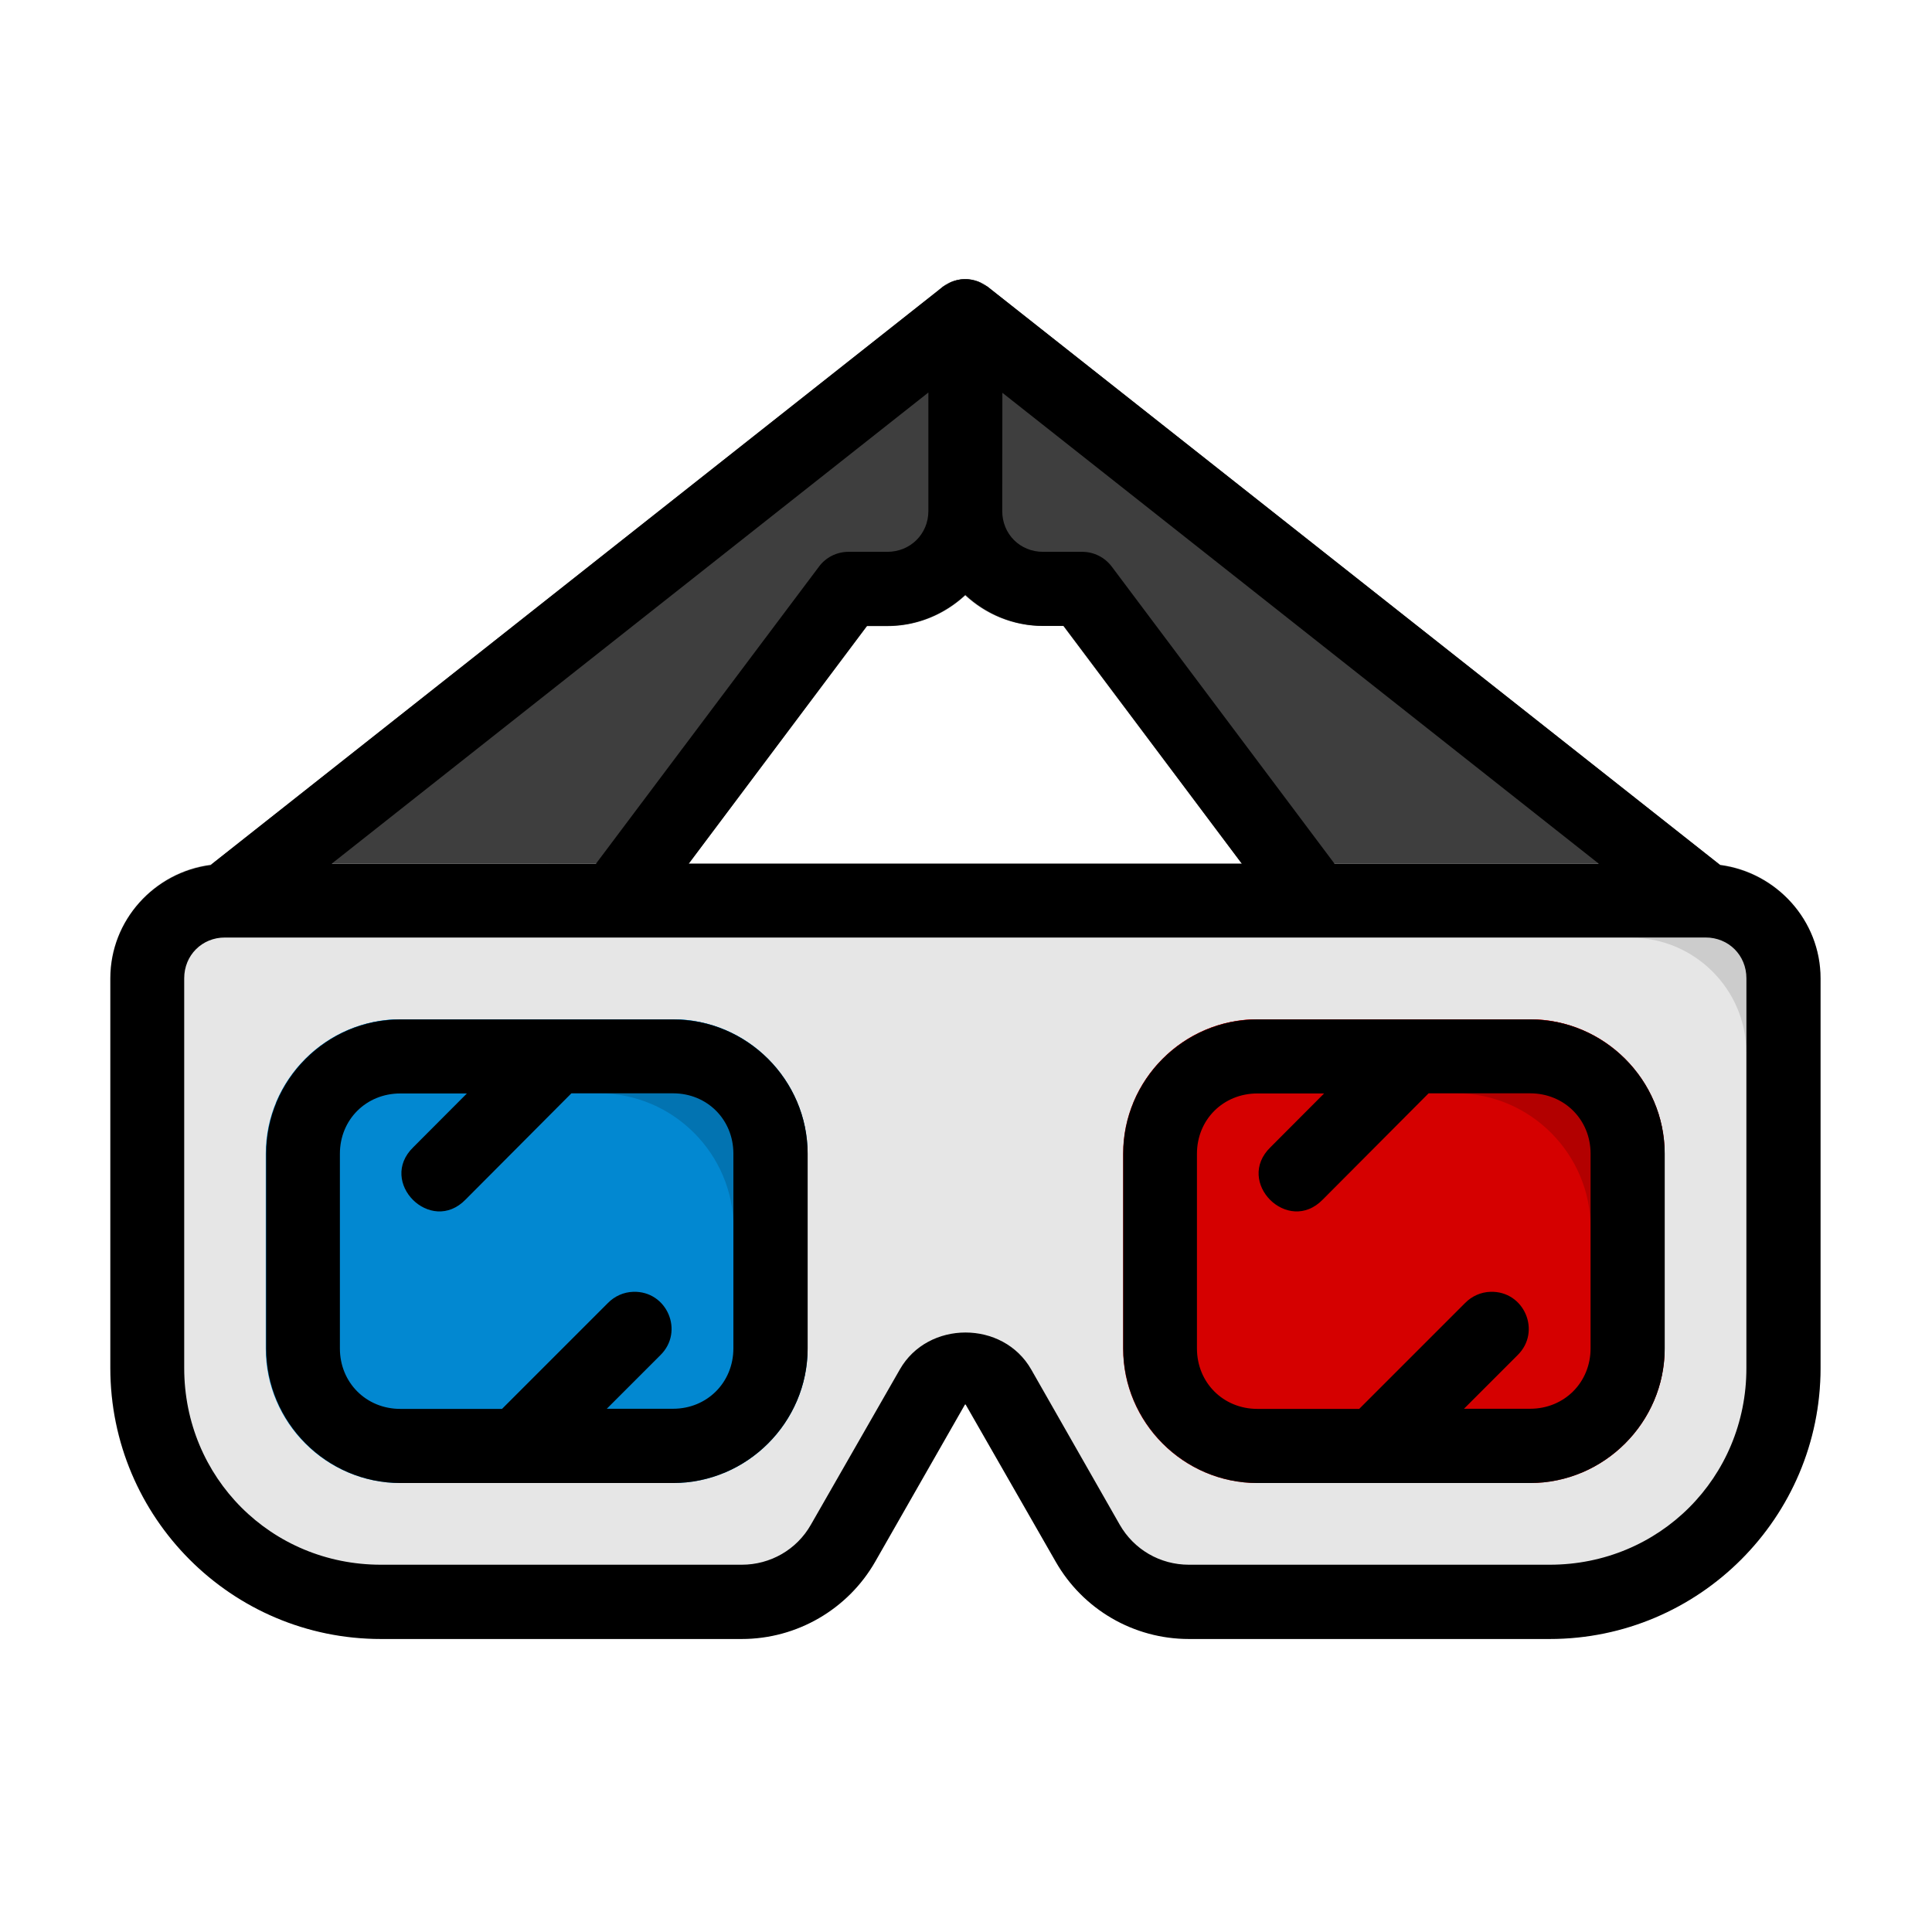
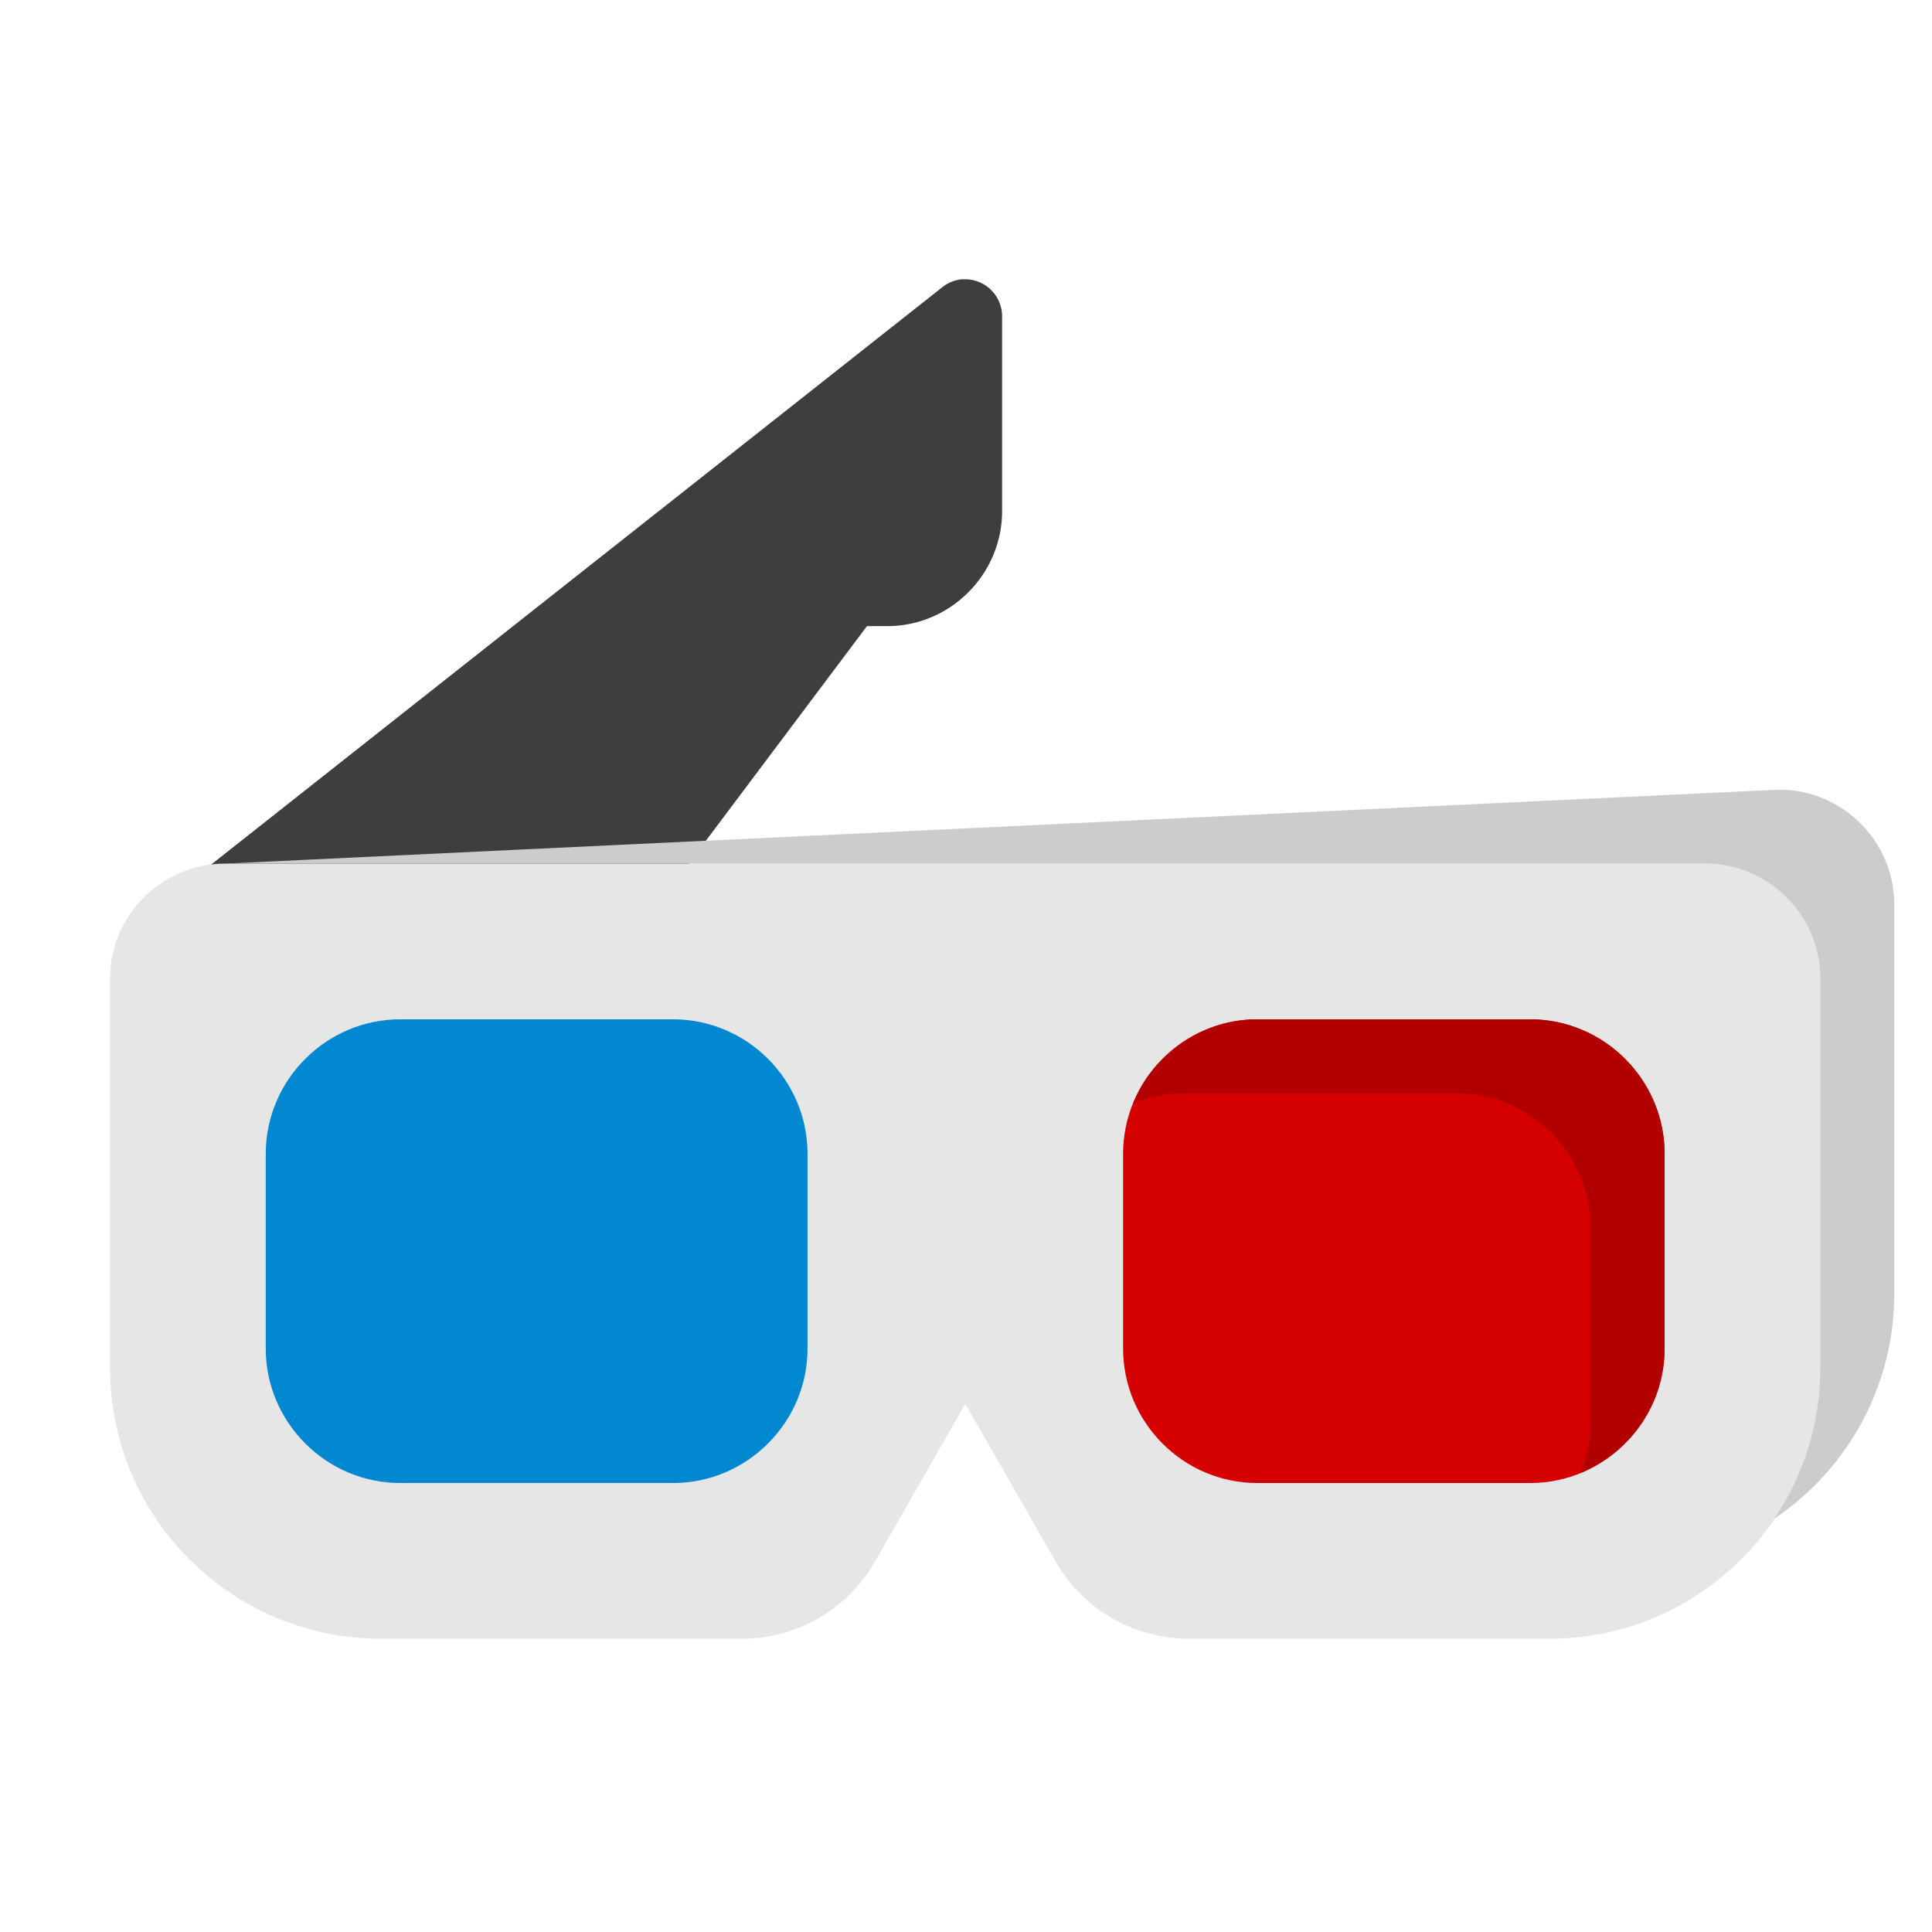
<svg xmlns="http://www.w3.org/2000/svg" xmlns:ns1="http://www.inkscape.org/namespaces/inkscape" xmlns:ns2="http://sodipodi.sourceforge.net/DTD/sodipodi-0.dtd" width="48pt" height="48pt" viewBox="0 0 16.933 16.933" version="1.1" id="svg979" ns1:version="0.92.4 (5da689c313, 2019-01-14)" ns2:docname="4 - 3D Glasses.svg" ns1:export-filename="E:\TR Design Studio Creative\Project Design\TR Creative Design\Icon Design\Project Hiring\Icon Icons\004 - Cinema\Send\04 - Filled Line\3 - Television.png" ns1:export-xdpi="768" ns1:export-ydpi="768">
  <defs id="defs973" />
  <ns2:namedview id="base" pagecolor="#ffffff" bordercolor="#666666" borderopacity="1.0" ns1:pageopacity="0.0" ns1:pageshadow="2" ns1:zoom="8.078125" ns1:cx="32" ns1:cy="32" ns1:document-units="pt" ns1:current-layer="layer1" showgrid="false" units="pt" ns1:window-width="1366" ns1:window-height="716" ns1:window-x="-8" ns1:window-y="-8" ns1:window-maximized="1" ns1:snap-bbox="true" ns1:bbox-nodes="true" ns1:snap-nodes="false" showguides="false">
    <ns1:grid type="xygrid" id="grid1526" />
    <ns2:guide position="0.97,15.963" orientation="56.667,0" id="guide1528" ns1:locked="false" />
    <ns2:guide position="0.97,0.97" orientation="0,56.667" id="guide1530" ns1:locked="false" />
    <ns2:guide position="15.963,0.97" orientation="-56.667,0" id="guide1532" ns1:locked="false" />
    <ns2:guide position="15.963,15.963" orientation="0,-56.667" id="guide1534" ns1:locked="false" />
  </ns2:namedview>
  <g ns1:label="Layer 1" ns1:groupmode="layer" id="layer1" transform="translate(0,-280.067)">
    <g id="g4436" transform="matrix(1.226,0,0,1.226,-25.935,-41.443)" style="stroke-width:0.816">
      <g id="g4364" transform="translate(-0.309,0.462)" style="stroke-width:0.816">
        <path style="color:#000000;font-style:normal;font-variant:normal;font-weight:normal;font-stretch:normal;font-size:medium;line-height:normal;font-family:sans-serif;font-variant-ligatures:normal;font-variant-position:normal;font-variant-caps:normal;font-variant-numeric:normal;font-variant-alternates:normal;font-feature-settings:normal;text-indent:0;text-align:start;text-decoration:none;text-decoration-line:none;text-decoration-style:solid;text-decoration-color:#000000;letter-spacing:normal;word-spacing:normal;text-transform:none;writing-mode:lr-tb;direction:ltr;text-orientation:mixed;dominant-baseline:auto;baseline-shift:baseline;text-anchor:start;white-space:normal;shape-padding:0;clip-rule:nonzero;display:inline;overflow:visible;visibility:visible;isolation:auto;mix-blend-mode:normal;color-interpolation:sRGB;color-interpolation-filters:linearRGB;solid-color:#000000;solid-opacity:1;vector-effect:none;fill:#3e3e3e;fill-opacity:1;fill-rule:nonzero;stroke:none;stroke-width:0.432;stroke-linecap:round;stroke-linejoin:round;stroke-miterlimit:4;stroke-dasharray:none;stroke-dashoffset:0;stroke-opacity:1;color-rendering:auto;image-rendering:auto;shape-rendering:auto;text-rendering:auto;enable-background:accumulate" d="m 28.346,263.777 a 0.265,0.265 0 0 0 -0.146,0.057 l -5.291,4.178 a 0.265,0.265 0 0 0 0.164,0.473 h 2.785 a 0.265,0.265 0 0 0 0.211,-0.107 l 1.592,-2.121 h 0.146 c 0.451,0 0.82,-0.372 0.82,-0.822 v -1.393 a 0.265,0.265 0 0 0 -0.281,-0.264 z" id="path1935" ns1:connector-curvature="0" />
-         <path style="color:#000000;font-style:normal;font-variant:normal;font-weight:normal;font-stretch:normal;font-size:medium;line-height:normal;font-family:sans-serif;font-variant-ligatures:normal;font-variant-position:normal;font-variant-caps:normal;font-variant-numeric:normal;font-variant-alternates:normal;font-feature-settings:normal;text-indent:0;text-align:start;text-decoration:none;text-decoration-line:none;text-decoration-style:solid;text-decoration-color:#000000;letter-spacing:normal;word-spacing:normal;text-transform:none;writing-mode:lr-tb;direction:ltr;text-orientation:mixed;dominant-baseline:auto;baseline-shift:baseline;text-anchor:start;white-space:normal;shape-padding:0;clip-rule:nonzero;display:inline;overflow:visible;visibility:visible;isolation:auto;mix-blend-mode:normal;color-interpolation:sRGB;color-interpolation-filters:linearRGB;solid-color:#000000;solid-opacity:1;vector-effect:none;fill:#3e3e3e;fill-opacity:1;fill-rule:nonzero;stroke:none;stroke-width:0.432;stroke-linecap:round;stroke-linejoin:round;stroke-miterlimit:4;stroke-dasharray:none;stroke-dashoffset:0;stroke-opacity:1;color-rendering:auto;image-rendering:auto;shape-rendering:auto;text-rendering:auto;enable-background:accumulate" d="m 28.367,263.777 a 0.265,0.265 0 0 0 -0.268,0.264 v 1.393 c -3e-6,0.451 0.37,0.822 0.82,0.822 h 0.146 l 1.592,2.121 a 0.265,0.265 0 0 0 0.211,0.107 h 2.785 a 0.265,0.265 0 0 0 0.164,-0.473 l -5.291,-4.178 a 0.265,0.265 0 0 0 -0.16,-0.057 z" id="path1949" ns1:connector-curvature="0" />
        <path style="color:#000000;font-style:normal;font-variant:normal;font-weight:normal;font-stretch:normal;font-size:medium;line-height:normal;font-family:sans-serif;font-variant-ligatures:normal;font-variant-position:normal;font-variant-caps:normal;font-variant-numeric:normal;font-variant-alternates:normal;font-feature-settings:normal;text-indent:0;text-align:start;text-decoration:none;text-decoration-line:none;text-decoration-style:solid;text-decoration-color:#000000;letter-spacing:normal;word-spacing:normal;text-transform:none;writing-mode:lr-tb;direction:ltr;text-orientation:mixed;dominant-baseline:auto;baseline-shift:baseline;text-anchor:start;white-space:normal;shape-padding:0;clip-rule:nonzero;display:inline;overflow:visible;visibility:visible;isolation:auto;mix-blend-mode:normal;color-interpolation:sRGB;color-interpolation-filters:linearRGB;solid-color:#000000;solid-opacity:1;vector-effect:none;fill:#e6e6e6;fill-opacity:1;fill-rule:nonzero;stroke:none;stroke-width:0.432;stroke-linecap:round;stroke-linejoin:round;stroke-miterlimit:4;stroke-dasharray:none;stroke-dashoffset:0;stroke-opacity:1;color-rendering:auto;image-rendering:auto;shape-rendering:auto;text-rendering:auto;enable-background:accumulate" d="m 23.072,267.955 c -0.451,0 -0.822,0.37 -0.822,0.82 v 2.785 c 0,1.068 0.868,1.936 1.936,1.936 h 2.58 c 0.394,0 0.758,-0.211 0.953,-0.553 l 0.635,-1.109 c 0.011,-0.019 0.009,-0.019 0.02,0 l 0.635,1.109 c 0.195,0.342 0.56,0.553 0.953,0.553 h 2.58 c 1.068,0 1.936,-0.868 1.936,-1.936 v -2.785 c -2e-6,-0.451 -0.372,-0.82 -0.822,-0.82 z" id="path1859" ns1:connector-curvature="0" />
        <path style="color:#000000;font-style:normal;font-variant:normal;font-weight:normal;font-stretch:normal;font-size:medium;line-height:normal;font-family:sans-serif;font-variant-ligatures:normal;font-variant-position:normal;font-variant-caps:normal;font-variant-numeric:normal;font-variant-alternates:normal;font-feature-settings:normal;text-indent:0;text-align:start;text-decoration:none;text-decoration-line:none;text-decoration-style:solid;text-decoration-color:#000000;letter-spacing:normal;word-spacing:normal;text-transform:none;writing-mode:lr-tb;direction:ltr;text-orientation:mixed;dominant-baseline:auto;baseline-shift:baseline;text-anchor:start;white-space:normal;shape-padding:0;clip-rule:nonzero;display:inline;overflow:visible;visibility:visible;isolation:auto;mix-blend-mode:normal;color-interpolation:sRGB;color-interpolation-filters:linearRGB;solid-color:#000000;solid-opacity:1;vector-effect:none;fill:#0288d1;fill-opacity:1;fill-rule:nonzero;stroke:none;stroke-width:0.432;stroke-linecap:round;stroke-linejoin:round;stroke-miterlimit:4;stroke-dasharray:none;stroke-dashoffset:0;stroke-opacity:1;color-rendering:auto;image-rendering:auto;shape-rendering:auto;text-rendering:auto;enable-background:accumulate" d="m 24.324,269.068 c -0.528,0 -0.961,0.433 -0.961,0.961 v 1.393 c 0,0.528 0.433,0.961 0.961,0.961 h 1.951 c 0.528,0 0.961,-0.433 0.961,-0.961 v -1.393 c 0,-0.528 -0.433,-0.961 -0.961,-0.961 z" id="path1874" ns1:connector-curvature="0" />
        <path style="color:#000000;font-style:normal;font-variant:normal;font-weight:normal;font-stretch:normal;font-size:medium;line-height:normal;font-family:sans-serif;font-variant-ligatures:normal;font-variant-position:normal;font-variant-caps:normal;font-variant-numeric:normal;font-variant-alternates:normal;font-feature-settings:normal;text-indent:0;text-align:start;text-decoration:none;text-decoration-line:none;text-decoration-style:solid;text-decoration-color:#000000;letter-spacing:normal;word-spacing:normal;text-transform:none;writing-mode:lr-tb;direction:ltr;text-orientation:mixed;dominant-baseline:auto;baseline-shift:baseline;text-anchor:start;white-space:normal;shape-padding:0;clip-rule:nonzero;display:inline;overflow:visible;visibility:visible;isolation:auto;mix-blend-mode:normal;color-interpolation:sRGB;color-interpolation-filters:linearRGB;solid-color:#000000;solid-opacity:1;vector-effect:none;fill:#d50000;fill-opacity:1;fill-rule:nonzero;stroke:none;stroke-width:0.432;stroke-linecap:round;stroke-linejoin:round;stroke-miterlimit:4;stroke-dasharray:none;stroke-dashoffset:0;stroke-opacity:1;color-rendering:auto;image-rendering:auto;shape-rendering:auto;text-rendering:auto;enable-background:accumulate" d="m 30.451,269.068 c -0.528,0 -0.959,0.433 -0.959,0.961 v 1.393 c -10e-7,0.528 0.431,0.961 0.959,0.961 h 1.951 c 0.528,0 0.961,-0.433 0.961,-0.961 v -1.393 c 0,-0.528 -0.433,-0.961 -0.961,-0.961 z" id="path1889" ns1:connector-curvature="0" />
-         <path id="path1982" style="color:#000000;font-style:normal;font-variant:normal;font-weight:normal;font-stretch:normal;font-size:medium;line-height:normal;font-family:sans-serif;font-variant-ligatures:normal;font-variant-position:normal;font-variant-caps:normal;font-variant-numeric:normal;font-variant-alternates:normal;font-feature-settings:normal;text-indent:0;text-align:start;text-decoration:none;text-decoration-line:none;text-decoration-style:solid;text-decoration-color:#000000;letter-spacing:normal;word-spacing:normal;text-transform:none;writing-mode:lr-tb;direction:ltr;text-orientation:mixed;dominant-baseline:auto;baseline-shift:baseline;text-anchor:start;white-space:normal;shape-padding:0;clip-rule:nonzero;display:inline;overflow:visible;visibility:visible;isolation:auto;mix-blend-mode:normal;color-interpolation:sRGB;color-interpolation-filters:linearRGB;solid-color:#000000;solid-opacity:1;vector-effect:none;fill:#0273b1;fill-opacity:1;fill-rule:nonzero;stroke:none;stroke-width:0.432;stroke-linecap:round;stroke-linejoin:round;stroke-miterlimit:4;stroke-dasharray:none;stroke-dashoffset:0;stroke-opacity:1;color-rendering:auto;image-rendering:auto;shape-rendering:auto;text-rendering:auto;enable-background:accumulate" d="m 24.324,269.068 c -0.4,0 -0.745,0.25 -0.889,0.6 0.111,-0.046 0.232,-0.071 0.36,-0.071 h 1.951 c 0.528,0 0.961,0.433 0.961,0.961 v 1.393 c 0,0.127 -0.026,0.248 -0.071,0.36 0.351,-0.144 0.6,-0.488 0.6,-0.889 v -1.393 c 0,-0.528 -0.433,-0.961 -0.961,-0.961 z" ns1:connector-curvature="0" />
        <path id="path1987" style="color:#000000;font-style:normal;font-variant:normal;font-weight:normal;font-stretch:normal;font-size:medium;line-height:normal;font-family:sans-serif;font-variant-ligatures:normal;font-variant-position:normal;font-variant-caps:normal;font-variant-numeric:normal;font-variant-alternates:normal;font-feature-settings:normal;text-indent:0;text-align:start;text-decoration:none;text-decoration-line:none;text-decoration-style:solid;text-decoration-color:#000000;letter-spacing:normal;word-spacing:normal;text-transform:none;writing-mode:lr-tb;direction:ltr;text-orientation:mixed;dominant-baseline:auto;baseline-shift:baseline;text-anchor:start;white-space:normal;shape-padding:0;clip-rule:nonzero;display:inline;overflow:visible;visibility:visible;isolation:auto;mix-blend-mode:normal;color-interpolation:sRGB;color-interpolation-filters:linearRGB;solid-color:#000000;solid-opacity:1;vector-effect:none;fill:#b20000;fill-opacity:1;fill-rule:nonzero;stroke:none;stroke-width:0.432;stroke-linecap:round;stroke-linejoin:round;stroke-miterlimit:4;stroke-dasharray:none;stroke-dashoffset:0;stroke-opacity:1;color-rendering:auto;image-rendering:auto;shape-rendering:auto;text-rendering:auto;enable-background:accumulate" d="m 30.451,269.068 c -0.4,0 -0.744,0.25 -0.887,0.6 0.111,-0.045 0.232,-0.071 0.358,-0.071 h 1.951 c 0.528,0 0.961,0.433 0.961,0.961 v 1.393 c 0,0.127 -0.026,0.249 -0.072,0.36 0.351,-0.144 0.601,-0.489 0.601,-0.889 v -1.393 c 0,-0.528 -0.433,-0.961 -0.961,-0.961 z" ns1:connector-curvature="0" />
-         <path id="path1959" style="color:#000000;font-style:normal;font-variant:normal;font-weight:normal;font-stretch:normal;font-size:medium;line-height:normal;font-family:sans-serif;font-variant-ligatures:normal;font-variant-position:normal;font-variant-caps:normal;font-variant-numeric:normal;font-variant-alternates:normal;font-feature-settings:normal;text-indent:0;text-align:start;text-decoration:none;text-decoration-line:none;text-decoration-style:solid;text-decoration-color:#000000;letter-spacing:normal;word-spacing:normal;text-transform:none;writing-mode:lr-tb;direction:ltr;text-orientation:mixed;dominant-baseline:auto;baseline-shift:baseline;text-anchor:start;white-space:normal;shape-padding:0;clip-rule:nonzero;display:inline;overflow:visible;visibility:visible;isolation:auto;mix-blend-mode:normal;color-interpolation:sRGB;color-interpolation-filters:linearRGB;solid-color:#000000;solid-opacity:1;vector-effect:none;fill:#cccccc;fill-opacity:1;fill-rule:nonzero;stroke:none;stroke-width:0.432;stroke-linecap:round;stroke-linejoin:round;stroke-miterlimit:4;stroke-dasharray:none;stroke-dashoffset:0;stroke-opacity:1;color-rendering:auto;image-rendering:auto;shape-rendering:auto;text-rendering:auto;enable-background:accumulate" d="m 23.072,267.955 c -0.364,0 -0.673,0.242 -0.779,0.573 0.08,-0.026 0.162,-0.043 0.25,-0.043 h 10.582 c 0.451,0 0.822,0.369 0.822,0.82 v 2.785 c 0,0.399 -0.121,0.77 -0.329,1.078 0.517,-0.348 0.858,-0.938 0.858,-1.607 v -2.785 c -2e-6,-0.451 -0.372,-0.82 -0.822,-0.82 z" ns2:nodetypes="ccsscscsccc" ns1:connector-curvature="0" />
+         <path id="path1959" style="color:#000000;font-style:normal;font-variant:normal;font-weight:normal;font-stretch:normal;font-size:medium;line-height:normal;font-family:sans-serif;font-variant-ligatures:normal;font-variant-position:normal;font-variant-caps:normal;font-variant-numeric:normal;font-variant-alternates:normal;font-feature-settings:normal;text-indent:0;text-align:start;text-decoration:none;text-decoration-line:none;text-decoration-style:solid;text-decoration-color:#000000;letter-spacing:normal;word-spacing:normal;text-transform:none;writing-mode:lr-tb;direction:ltr;text-orientation:mixed;dominant-baseline:auto;baseline-shift:baseline;text-anchor:start;white-space:normal;shape-padding:0;clip-rule:nonzero;display:inline;overflow:visible;visibility:visible;isolation:auto;mix-blend-mode:normal;color-interpolation:sRGB;color-interpolation-filters:linearRGB;solid-color:#000000;solid-opacity:1;vector-effect:none;fill:#cccccc;fill-opacity:1;fill-rule:nonzero;stroke:none;stroke-width:0.432;stroke-linecap:round;stroke-linejoin:round;stroke-miterlimit:4;stroke-dasharray:none;stroke-dashoffset:0;stroke-opacity:1;color-rendering:auto;image-rendering:auto;shape-rendering:auto;text-rendering:auto;enable-background:accumulate" d="m 23.072,267.955 h 10.582 c 0.451,0 0.822,0.369 0.822,0.82 v 2.785 c 0,0.399 -0.121,0.77 -0.329,1.078 0.517,-0.348 0.858,-0.938 0.858,-1.607 v -2.785 c -2e-6,-0.451 -0.372,-0.82 -0.822,-0.82 z" ns2:nodetypes="ccsscscsccc" ns1:connector-curvature="0" />
      </g>
-       <path ns1:connector-curvature="0" d="m 28.046,264.239 c -0.032,10e-4 -0.063,0.009 -0.092,0.021 -0.009,0.004 -0.017,0.01 -0.025,0.015 -0.013,0.007 -0.027,0.012 -0.039,0.022 l -5.23,4.13 c -0.402,0.052 -0.717,0.394 -0.717,0.81 v 2.786 c 0,1.068 0.866,1.937 1.934,1.937 h 2.58 c 0.394,0 0.759,-0.212 0.954,-0.553 l 0.634,-1.11 c 0.011,-0.019 0.009,-0.019 0.02,0 l 0.636,1.11 c 0.195,0.342 0.558,0.553 0.952,0.553 h 2.58 c 1.068,0 1.936,-0.869 1.936,-1.937 v -2.786 c -2e-6,-0.415 -0.316,-0.757 -0.717,-0.81 l -5.232,-4.13 c -0.011,-0.009 -0.025,-0.013 -0.037,-0.02 -0.013,-0.007 -0.024,-0.016 -0.038,-0.021 -0.031,-0.011 -0.064,-0.018 -0.097,-0.017 z m -0.255,0.81 v 0.847 c 3e-6,0.165 -0.129,0.292 -0.294,0.292 h -0.278 c -0.084,2.3e-4 -0.162,0.04 -0.211,0.107 l -1.593,2.122 h -1.889 z m 0.529,0.002 4.263,3.366 h -1.889 l -1.591,-2.122 c -0.05,-0.067 -0.128,-0.107 -0.212,-0.107 h -0.28 c -0.165,0 -0.292,-0.127 -0.292,-0.292 z m -0.265,1.443 c 0.147,0.137 0.342,0.223 0.557,0.223 h 0.146 l 1.274,1.7 h -3.954 l 1.274,-1.7 h 0.146 c 0.215,0 0.41,-0.086 0.558,-0.223 z m -5.292,2.451 h 10.584 c 0.165,0 0.292,0.127 0.292,0.292 v 2.786 c 0,0.784 -0.622,1.406 -1.406,1.406 h -2.58 c -0.205,0 -0.392,-0.108 -0.494,-0.286 l -0.633,-1.11 c -0.201,-0.352 -0.738,-0.352 -0.939,0 l -0.636,1.11 c -0.101,0.178 -0.289,0.286 -0.494,0.286 h -2.58 c -0.784,0 -1.406,-0.622 -1.406,-1.406 v -2.786 c 1e-6,-0.165 0.127,-0.292 0.292,-0.292 z m 1.254,0.586 c -0.528,0 -0.96,0.432 -0.96,0.96 v 1.392 c 0,0.528 0.432,0.962 0.96,0.962 h 1.949 c 0.528,0 0.962,-0.434 0.962,-0.962 v -1.392 c 0,-0.528 -0.434,-0.96 -0.962,-0.96 z m 6.127,0 c -0.528,0 -0.96,0.432 -0.96,0.96 v 1.392 c 0,0.528 0.432,0.962 0.96,0.962 h 1.949 c 0.528,0 0.962,-0.434 0.962,-0.962 v -1.392 c 0,-0.528 -0.434,-0.96 -0.962,-0.96 z m -6.127,0.529 h 0.475 l -0.383,0.384 c -0.257,0.249 0.125,0.631 0.374,0.374 l 0.756,-0.759 h 0.727 c 0.244,0 0.431,0.188 0.431,0.431 v 1.392 c 0,0.244 -0.188,0.432 -0.431,0.432 h -0.474 l 0.382,-0.382 c 0.174,-0.169 0.049,-0.462 -0.193,-0.454 -0.068,0.002 -0.133,0.031 -0.181,0.08 l -0.757,0.757 h -0.727 c -0.244,0 -0.432,-0.188 -0.432,-0.432 v -1.392 c 0,-0.244 0.188,-0.431 0.432,-0.431 z m 6.127,0 h 0.476 l -0.383,0.384 c -0.257,0.249 0.125,0.631 0.374,0.374 l 0.756,-0.759 h 0.726 c 0.244,0 0.432,0.188 0.432,0.431 v 1.392 c 0,0.244 -0.188,0.432 -0.432,0.432 h -0.473 l 0.382,-0.382 c 0.174,-0.169 0.049,-0.462 -0.193,-0.454 -0.068,0.002 -0.133,0.031 -0.181,0.08 l -0.757,0.757 h -0.728 c -0.244,0 -0.432,-0.188 -0.432,-0.432 v -1.392 c 0,-0.244 0.188,-0.431 0.432,-0.431 z" style="color:#000000;font-style:normal;font-variant:normal;font-weight:normal;font-stretch:normal;font-size:medium;line-height:normal;font-family:sans-serif;font-variant-ligatures:normal;font-variant-position:normal;font-variant-caps:normal;font-variant-numeric:normal;font-variant-alternates:normal;font-feature-settings:normal;text-indent:0;text-align:start;text-decoration:none;text-decoration-line:none;text-decoration-style:solid;text-decoration-color:#000000;letter-spacing:normal;word-spacing:normal;text-transform:none;writing-mode:lr-tb;direction:ltr;text-orientation:mixed;dominant-baseline:auto;baseline-shift:baseline;text-anchor:start;white-space:normal;shape-padding:0;clip-rule:nonzero;display:inline;overflow:visible;visibility:visible;isolation:auto;mix-blend-mode:normal;color-interpolation:sRGB;color-interpolation-filters:linearRGB;solid-color:#000000;solid-opacity:1;vector-effect:none;fill:#000000;fill-opacity:1;fill-rule:nonzero;stroke:none;stroke-width:0.432;stroke-linecap:round;stroke-linejoin:round;stroke-miterlimit:4;stroke-dasharray:none;stroke-dashoffset:0;stroke-opacity:1;color-rendering:auto;image-rendering:auto;shape-rendering:auto;text-rendering:auto;enable-background:accumulate" id="rect1114" />
    </g>
  </g>
</svg>